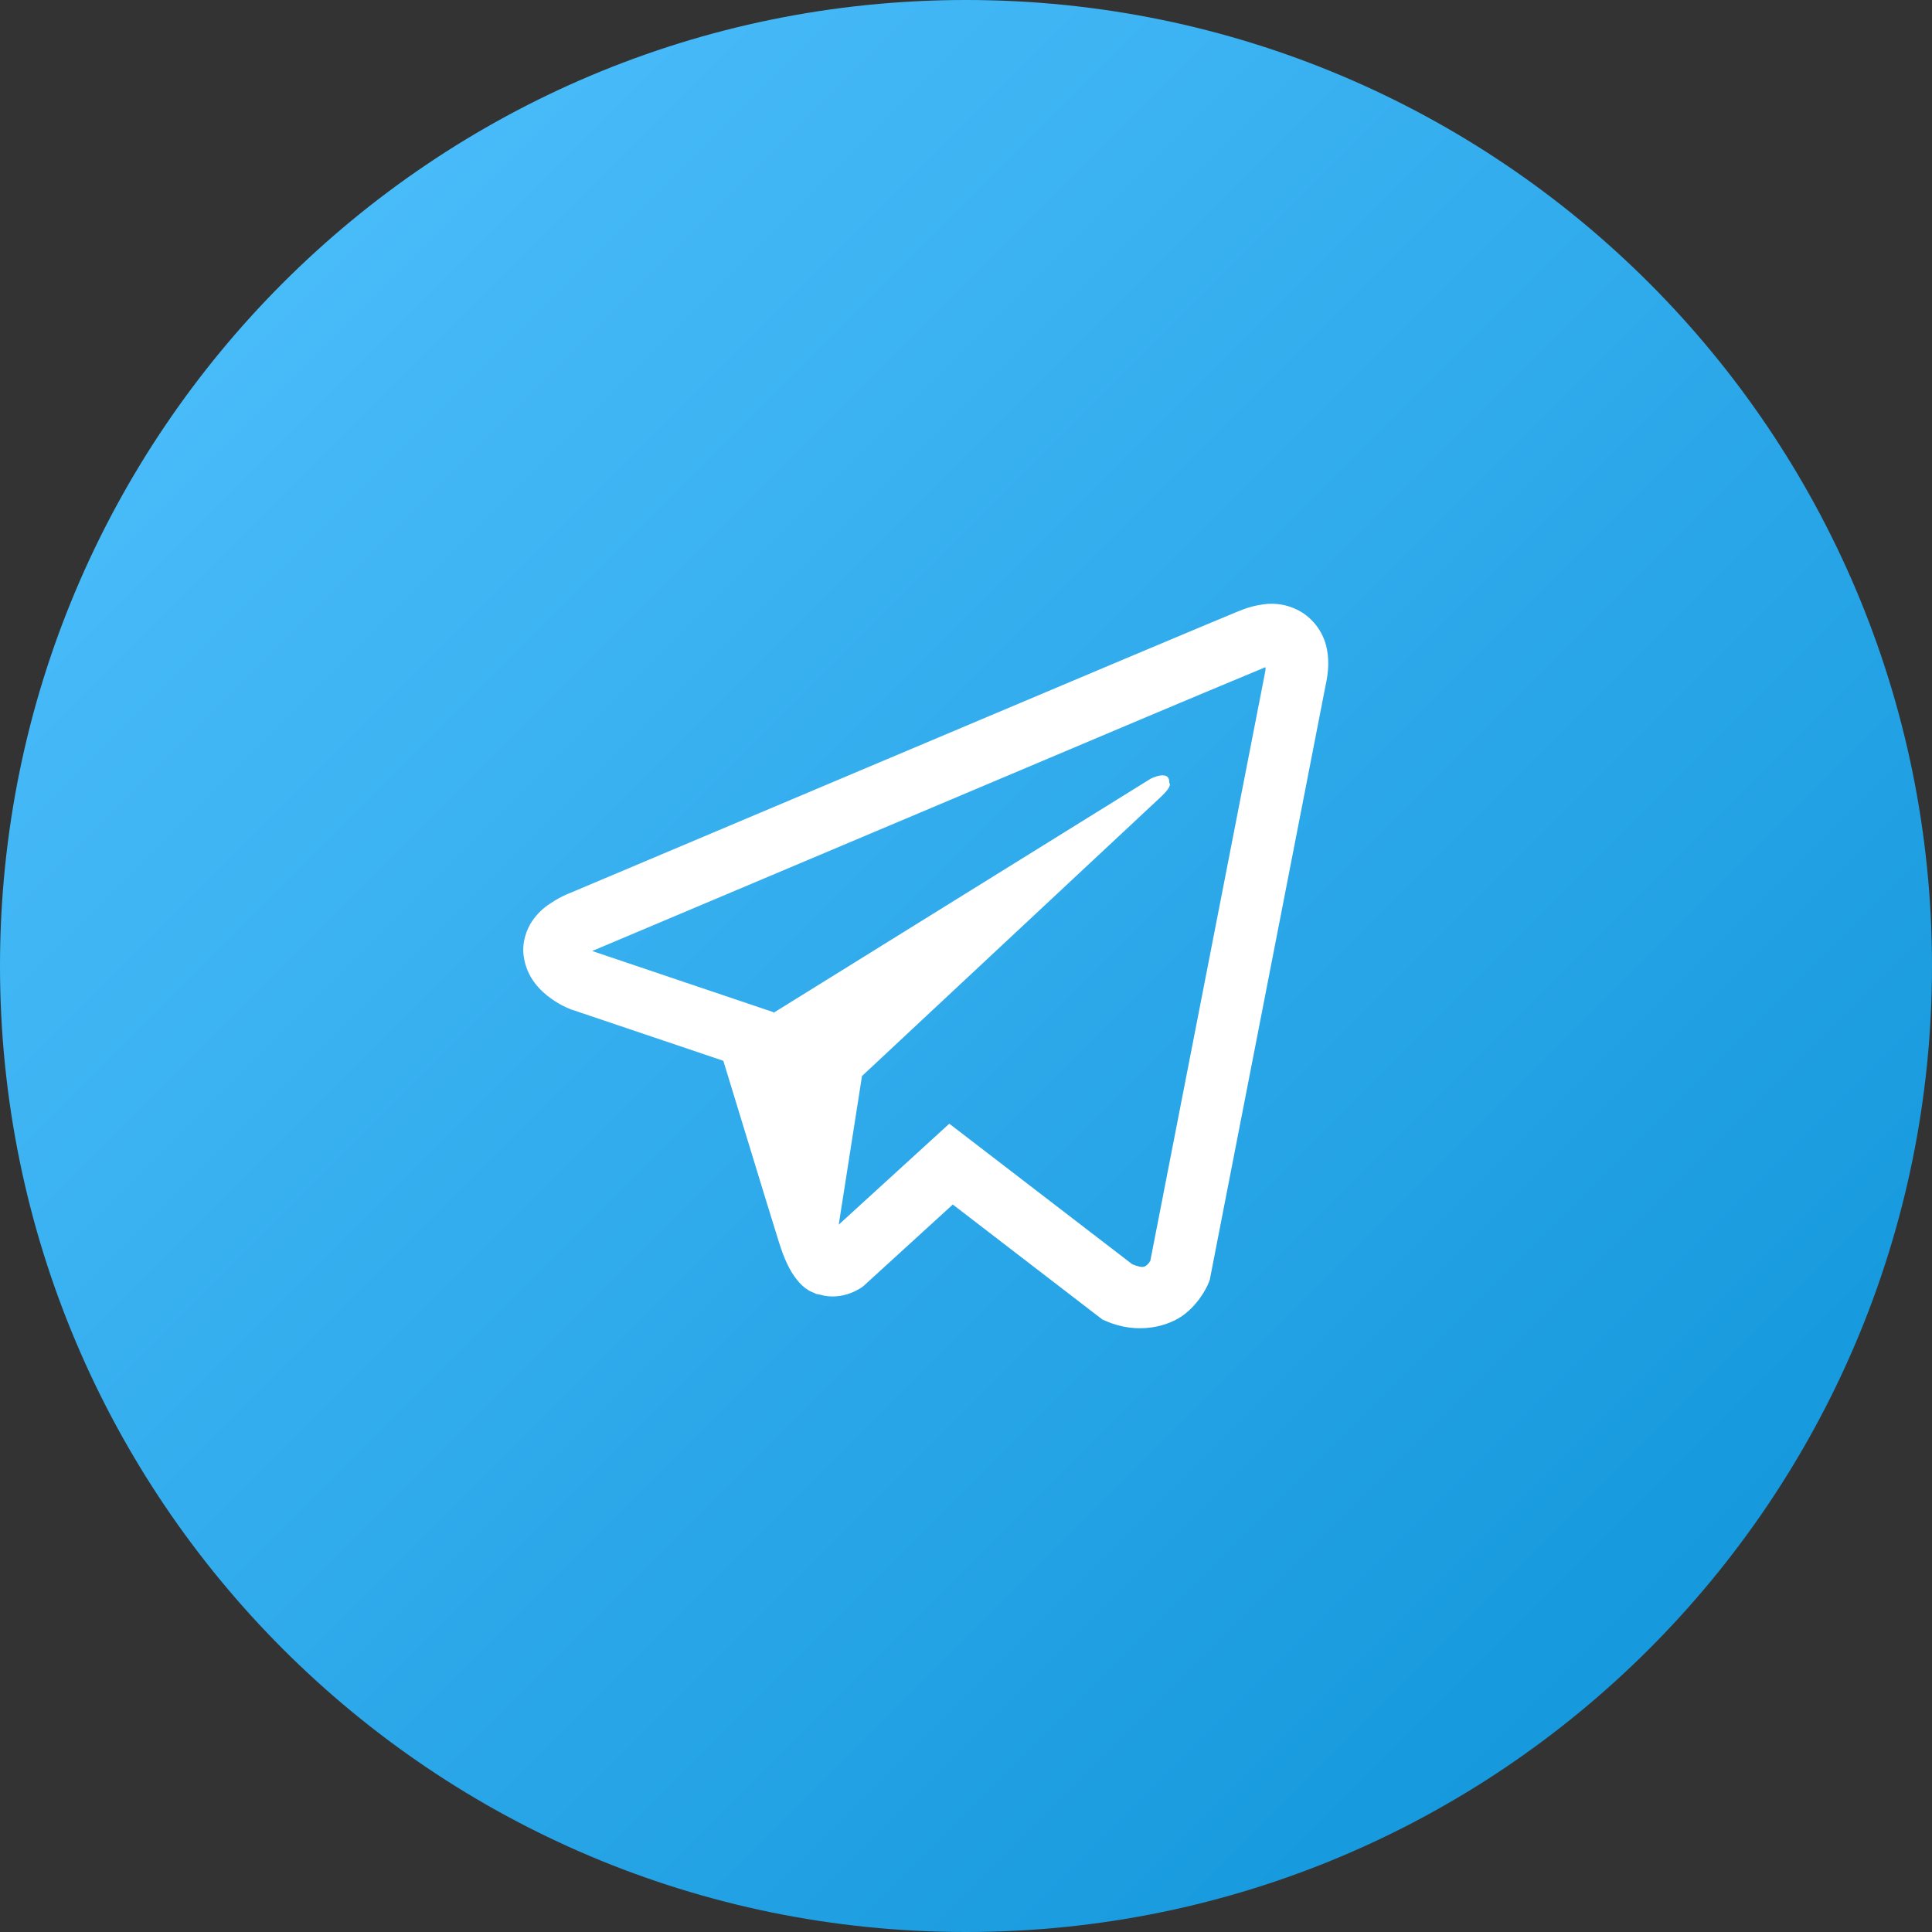
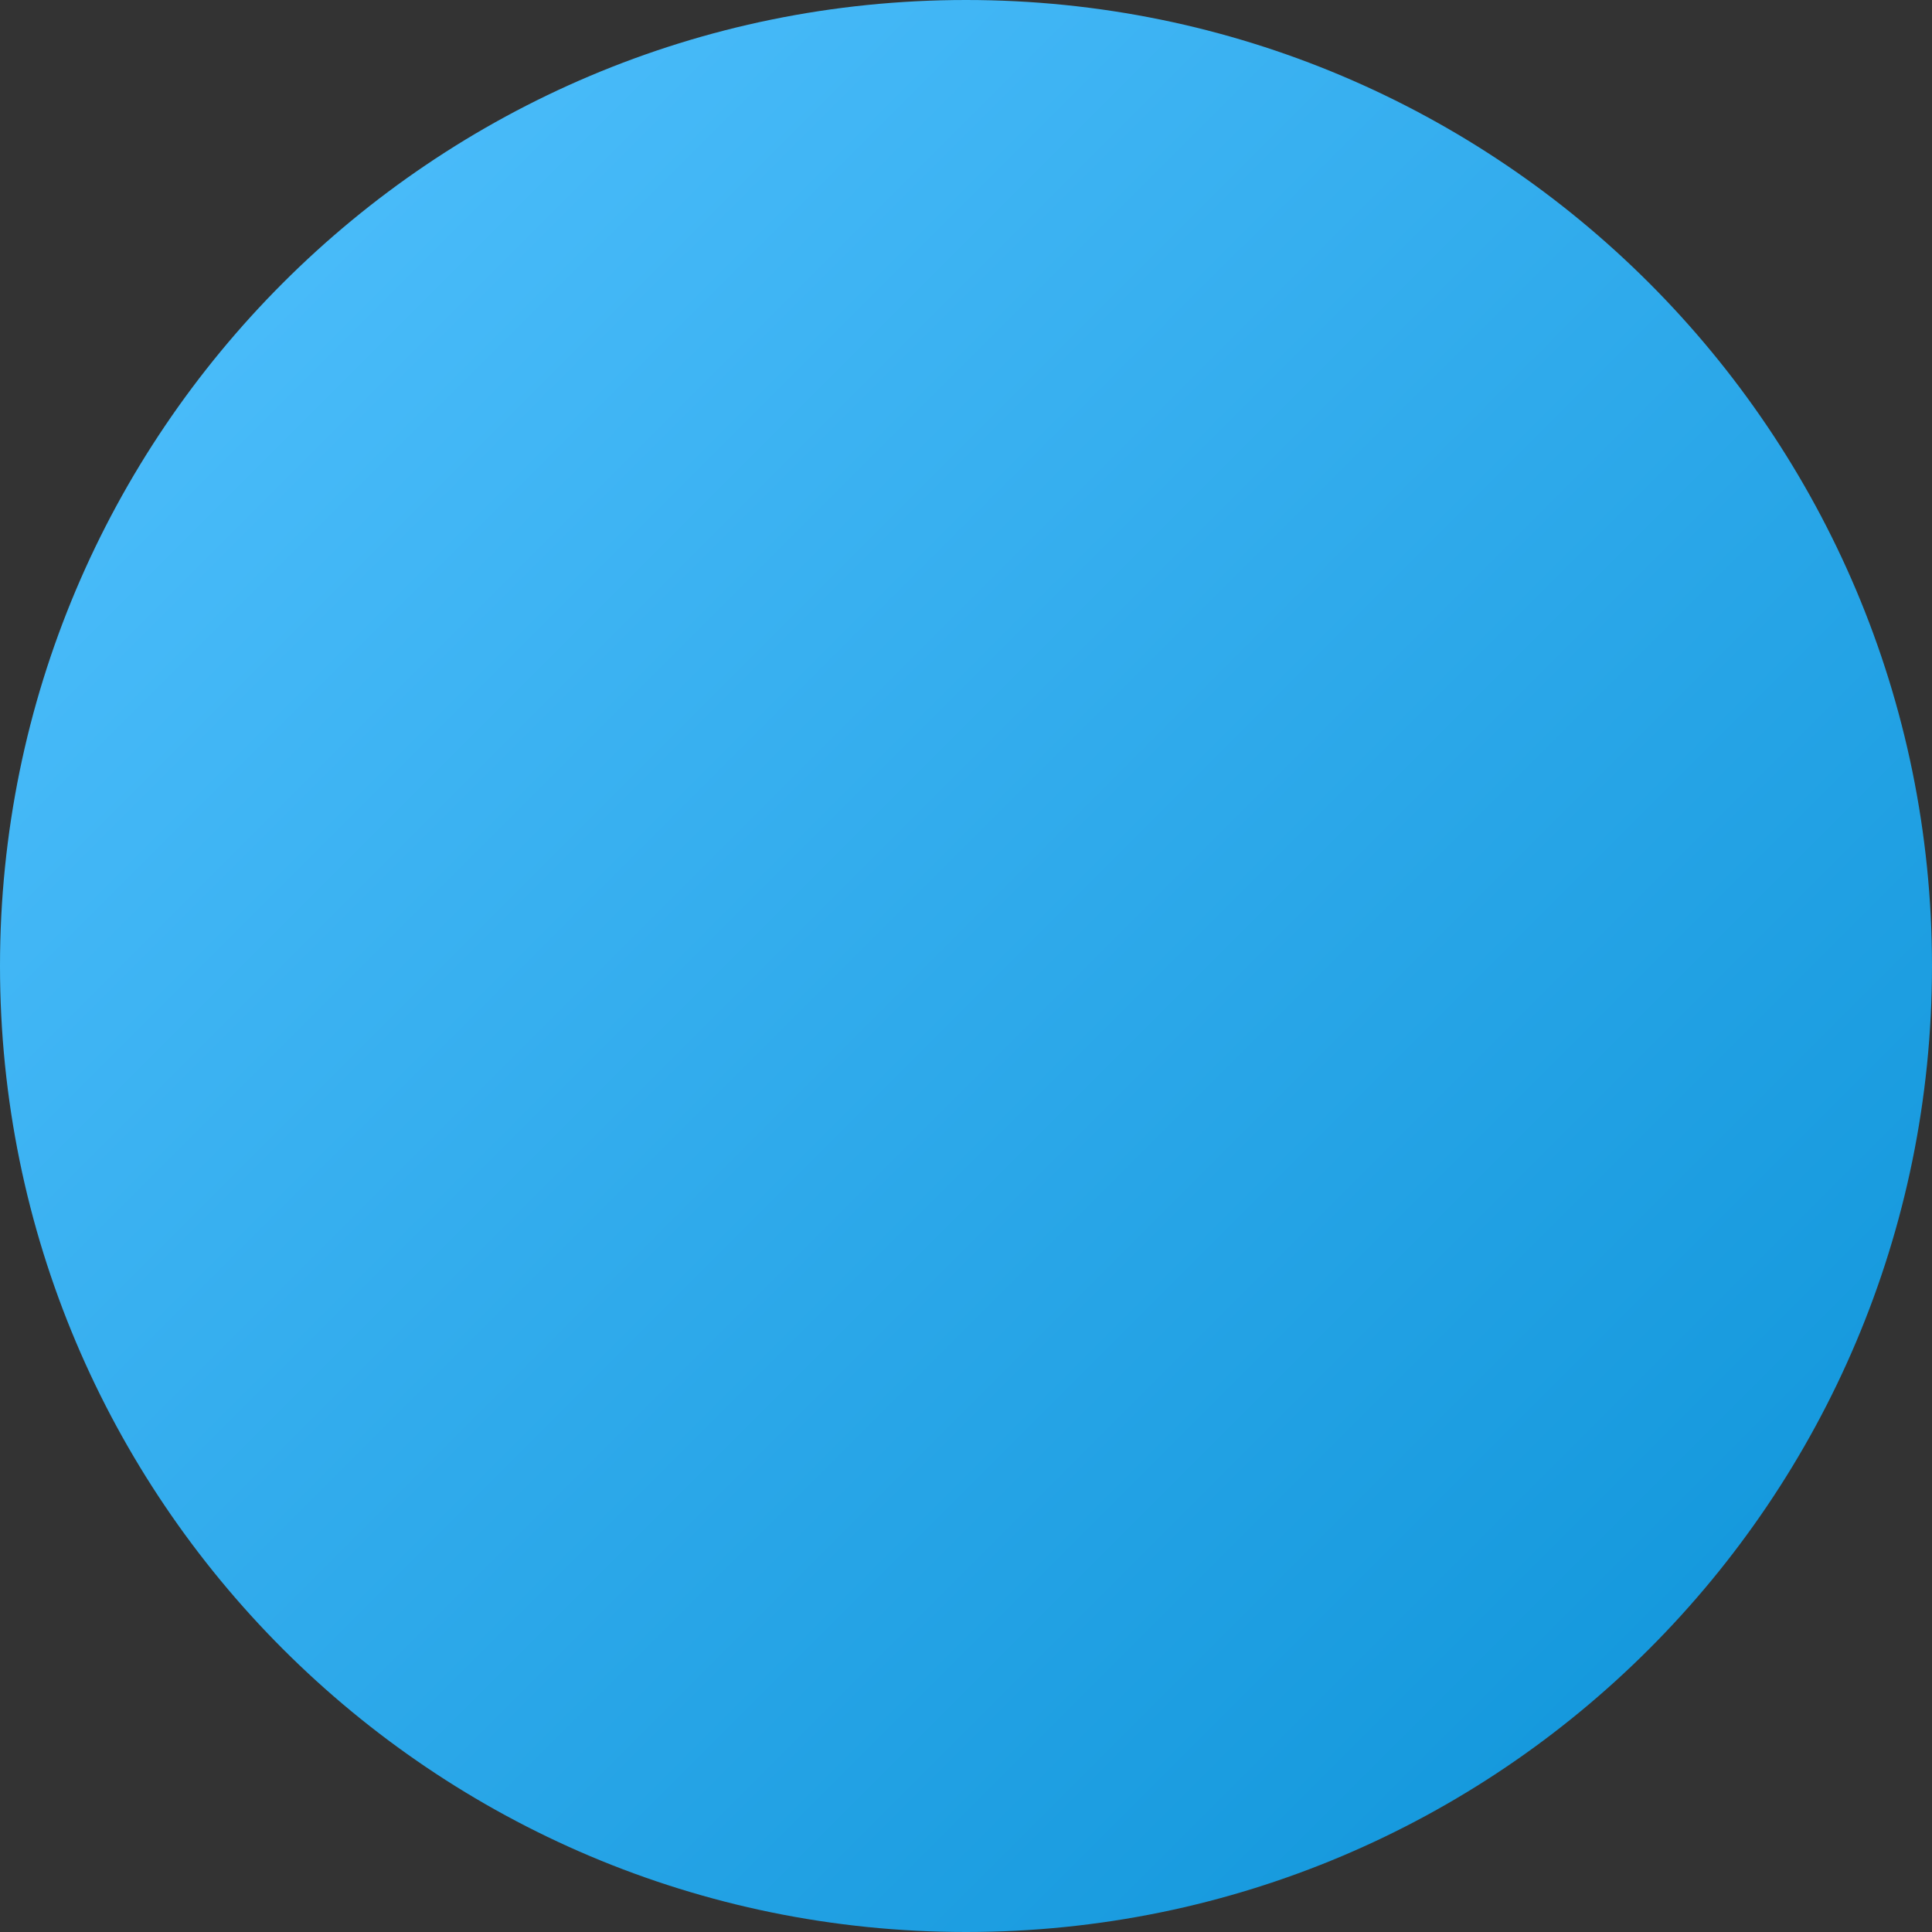
<svg xmlns="http://www.w3.org/2000/svg" width="48" height="48" viewBox="0 0 48 48" fill="none">
  <rect x="0" y="0" width="48" height="48" fill="#333333" stroke="none" />
-   <path d="M0 24C0 10.745 10.745 0 24 0V0C37.255 0 48 10.745 48 24V24C48 37.255 37.255 48 24 48V48C10.745 48 0 37.255 0 24V24Z" fill="url(#paint0_linear_60_577)" />
-   <path d="M31.519 15.002C31.272 15.02 31.03 15.078 30.802 15.174H30.798C30.579 15.261 29.537 15.7 27.952 16.366L22.272 18.763C18.196 20.482 14.19 22.175 14.19 22.175L14.238 22.157C14.238 22.157 13.961 22.248 13.673 22.446C13.495 22.559 13.341 22.708 13.222 22.883C13.081 23.091 12.967 23.41 13.009 23.739C13.078 24.295 13.438 24.629 13.697 24.813C13.958 25 14.208 25.087 14.208 25.087H14.214L17.971 26.355C18.139 26.897 19.116 30.113 19.35 30.854C19.489 31.297 19.623 31.573 19.792 31.785C19.874 31.893 19.969 31.983 20.084 32.055C20.143 32.09 20.207 32.117 20.273 32.137L20.235 32.128C20.246 32.131 20.255 32.14 20.264 32.143C20.294 32.152 20.315 32.155 20.355 32.161C20.949 32.341 21.427 31.971 21.427 31.971L21.454 31.95L23.672 29.926L27.39 32.784L27.475 32.82C28.249 33.161 29.034 32.971 29.449 32.637C29.867 32.3 30.029 31.869 30.029 31.869L30.056 31.799L32.929 17.052C33.011 16.689 33.031 16.348 32.941 16.017C32.848 15.682 32.634 15.395 32.34 15.21C32.094 15.06 31.808 14.987 31.519 15.002ZM31.442 16.582C31.439 16.631 31.448 16.625 31.426 16.719V16.727L28.58 31.321C28.568 31.341 28.547 31.387 28.49 31.432C28.43 31.48 28.383 31.51 28.132 31.411L23.585 27.918L20.838 30.426L21.416 26.734L28.845 19.795C29.151 19.51 29.049 19.45 29.049 19.45C29.07 19.1 28.586 19.348 28.586 19.348L19.218 25.163L19.215 25.147L14.725 23.632V23.629L14.713 23.627C14.721 23.624 14.729 23.621 14.736 23.618L14.761 23.605L14.785 23.597C14.785 23.597 18.794 21.904 22.87 20.185C24.91 19.324 26.966 18.456 28.547 17.787C29.485 17.392 30.424 16.998 31.363 16.608C31.426 16.583 31.396 16.582 31.442 16.582Z" fill="white" />
+   <path d="M0 24C0 10.745 10.745 0 24 0V0C37.255 0 48 10.745 48 24V24C48 37.255 37.255 48 24 48V48C10.745 48 0 37.255 0 24Z" fill="url(#paint0_linear_60_577)" />
  <defs>
    <linearGradient id="paint0_linear_60_577" x1="0" y1="0" x2="48" y2="48" gradientUnits="userSpaceOnUse">
      <stop stop-color="#53C2FF" />
      <stop offset="1" stop-color="#0B92D7" />
    </linearGradient>
  </defs>
</svg>